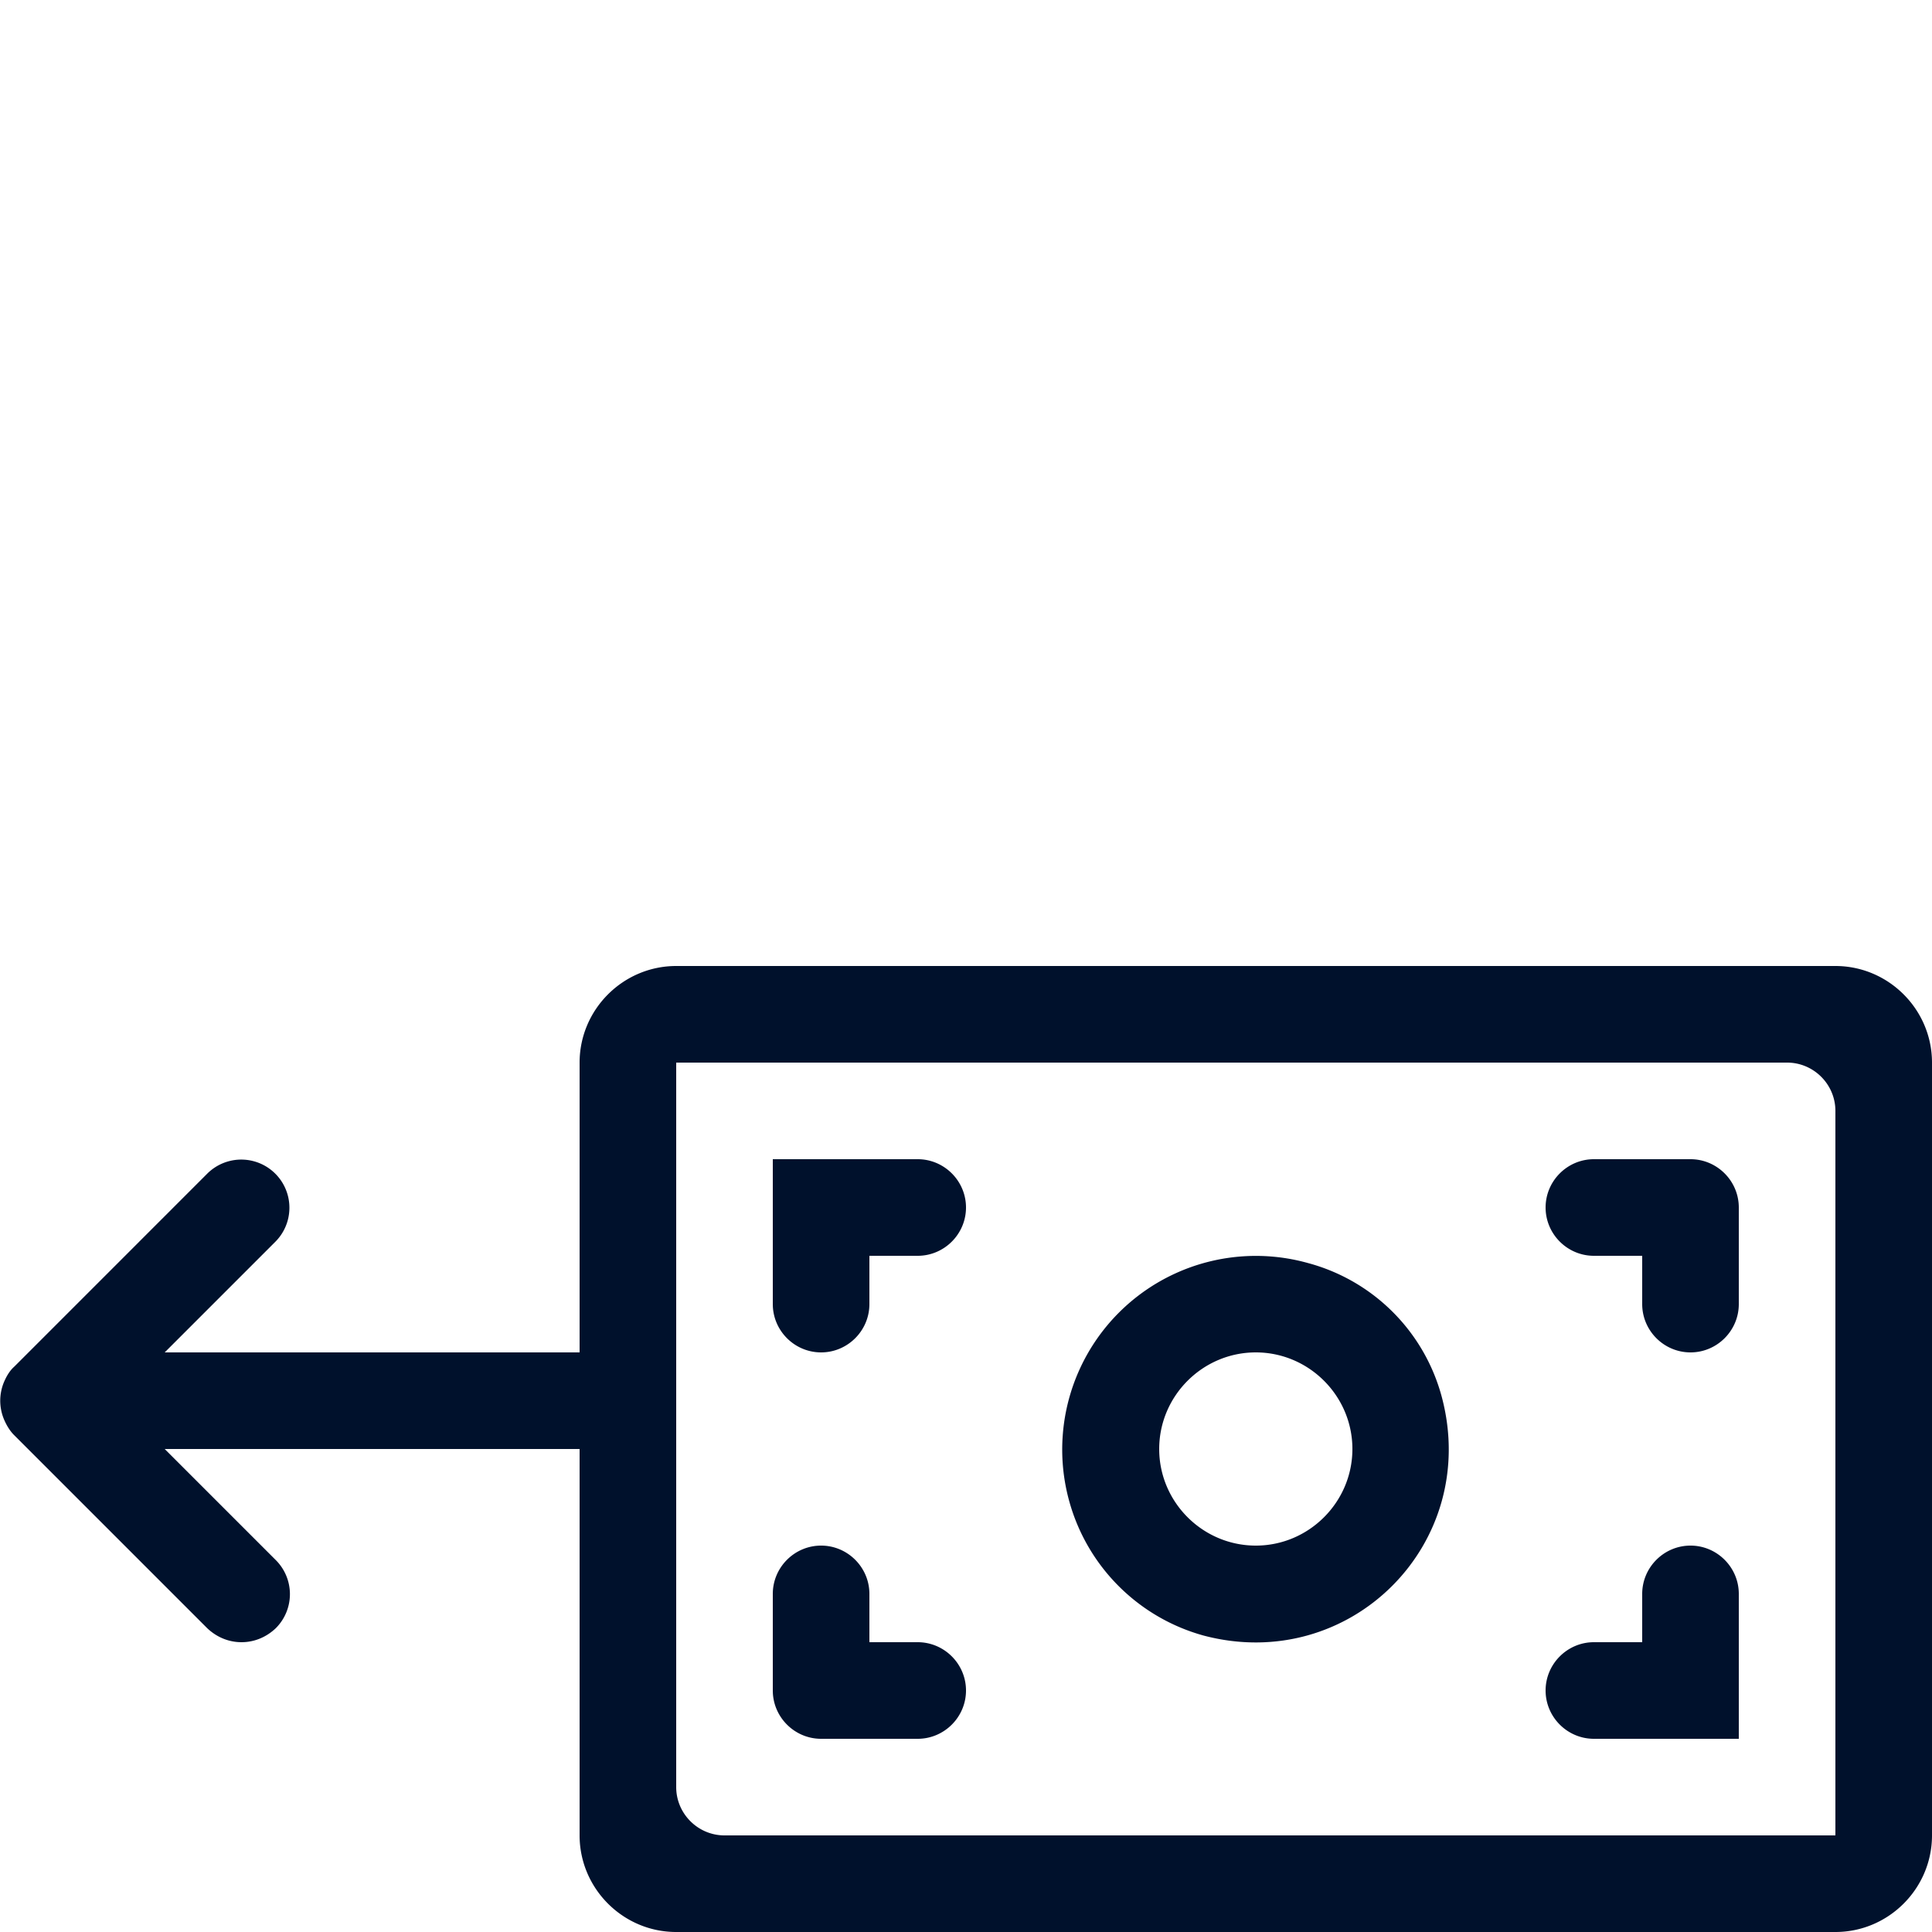
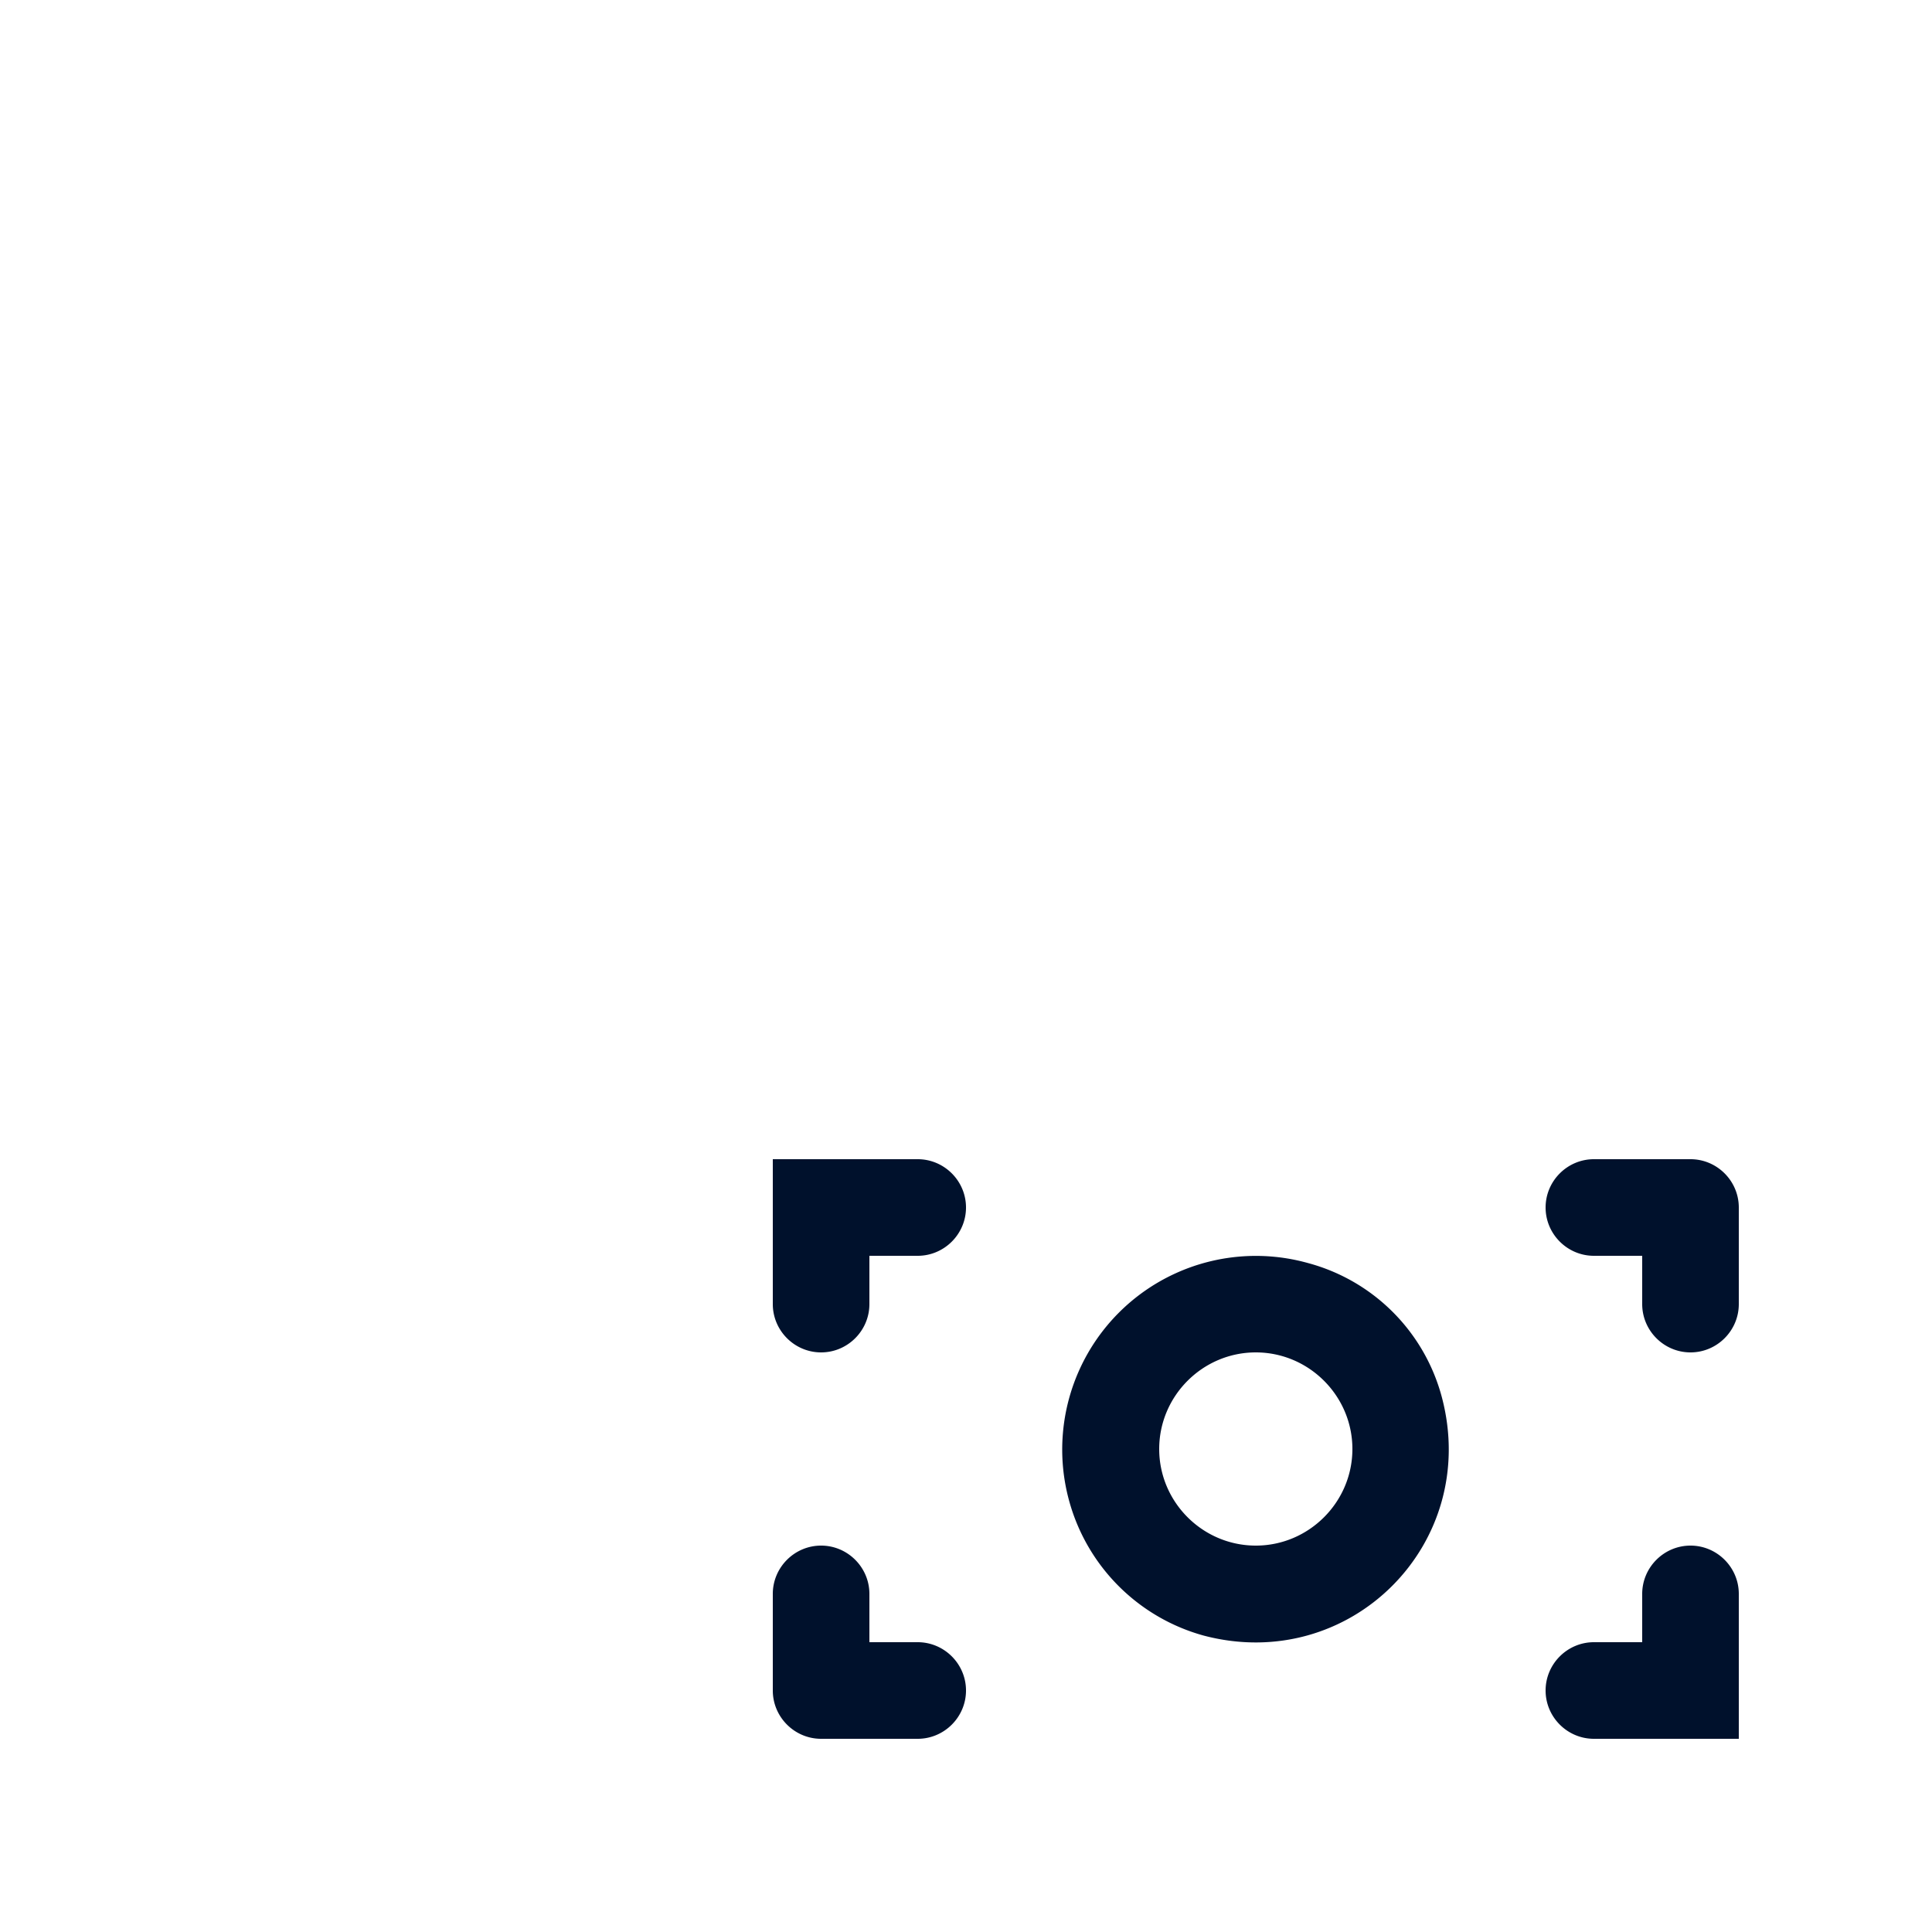
<svg xmlns="http://www.w3.org/2000/svg" width="40" height="40" fill="none">
-   <path d="M38 20H14c-1.1 0-2 .9-2 2v6H3.41l2.29-2.29a.996.996 0 1 0-1.41-1.41l-4 4c-.09.08-.16.2-.21.32a1 1 0 0 0 0 .76c.05.12.12.24.21.33l4 4c.2.19.45.29.71.29.26 0 .51-.1.71-.29a.996.996 0 0 0 0-1.41L3.41 30H12v8c0 1.1.9 2 2 2h24c1.1 0 2-.9 2-2V22c0-1.1-.9-2-2-2Zm0 18H15c-.55 0-1-.45-1-1V22h23c.55 0 1 .45 1 1v15Z" fill="#00112C" />
  <path d="M24.91 33.86c3.04.81 5.75-1.9 4.94-4.94a3.916 3.916 0 0 0-2.77-2.77 4.009 4.009 0 0 0-4.94 4.94 3.986 3.986 0 0 0 2.77 2.77ZM26 28c1.1 0 2 .9 2 2s-.9 2-2 2-2-.9-2-2 .9-2 2-2ZM20 35c0-.55-.45-1-1-1h-1v-1c0-.55-.45-1-1-1s-1 .45-1 1v2c0 .55.45 1 1 1h2c.55 0 1-.45 1-1ZM17 28c.55 0 1-.45 1-1v-1h1c.55 0 1-.45 1-1s-.45-1-1-1h-3v3c0 .55.45 1 1 1ZM33 26h1v1c0 .55.45 1 1 1s1-.45 1-1v-2c0-.55-.45-1-1-1h-2c-.55 0-1 .45-1 1s.45 1 1 1ZM33 36h3v-3c0-.55-.45-1-1-1s-1 .45-1 1v1h-1c-.55 0-1 .45-1 1s.45 1 1 1Z" fill="#00112C" />
</svg>